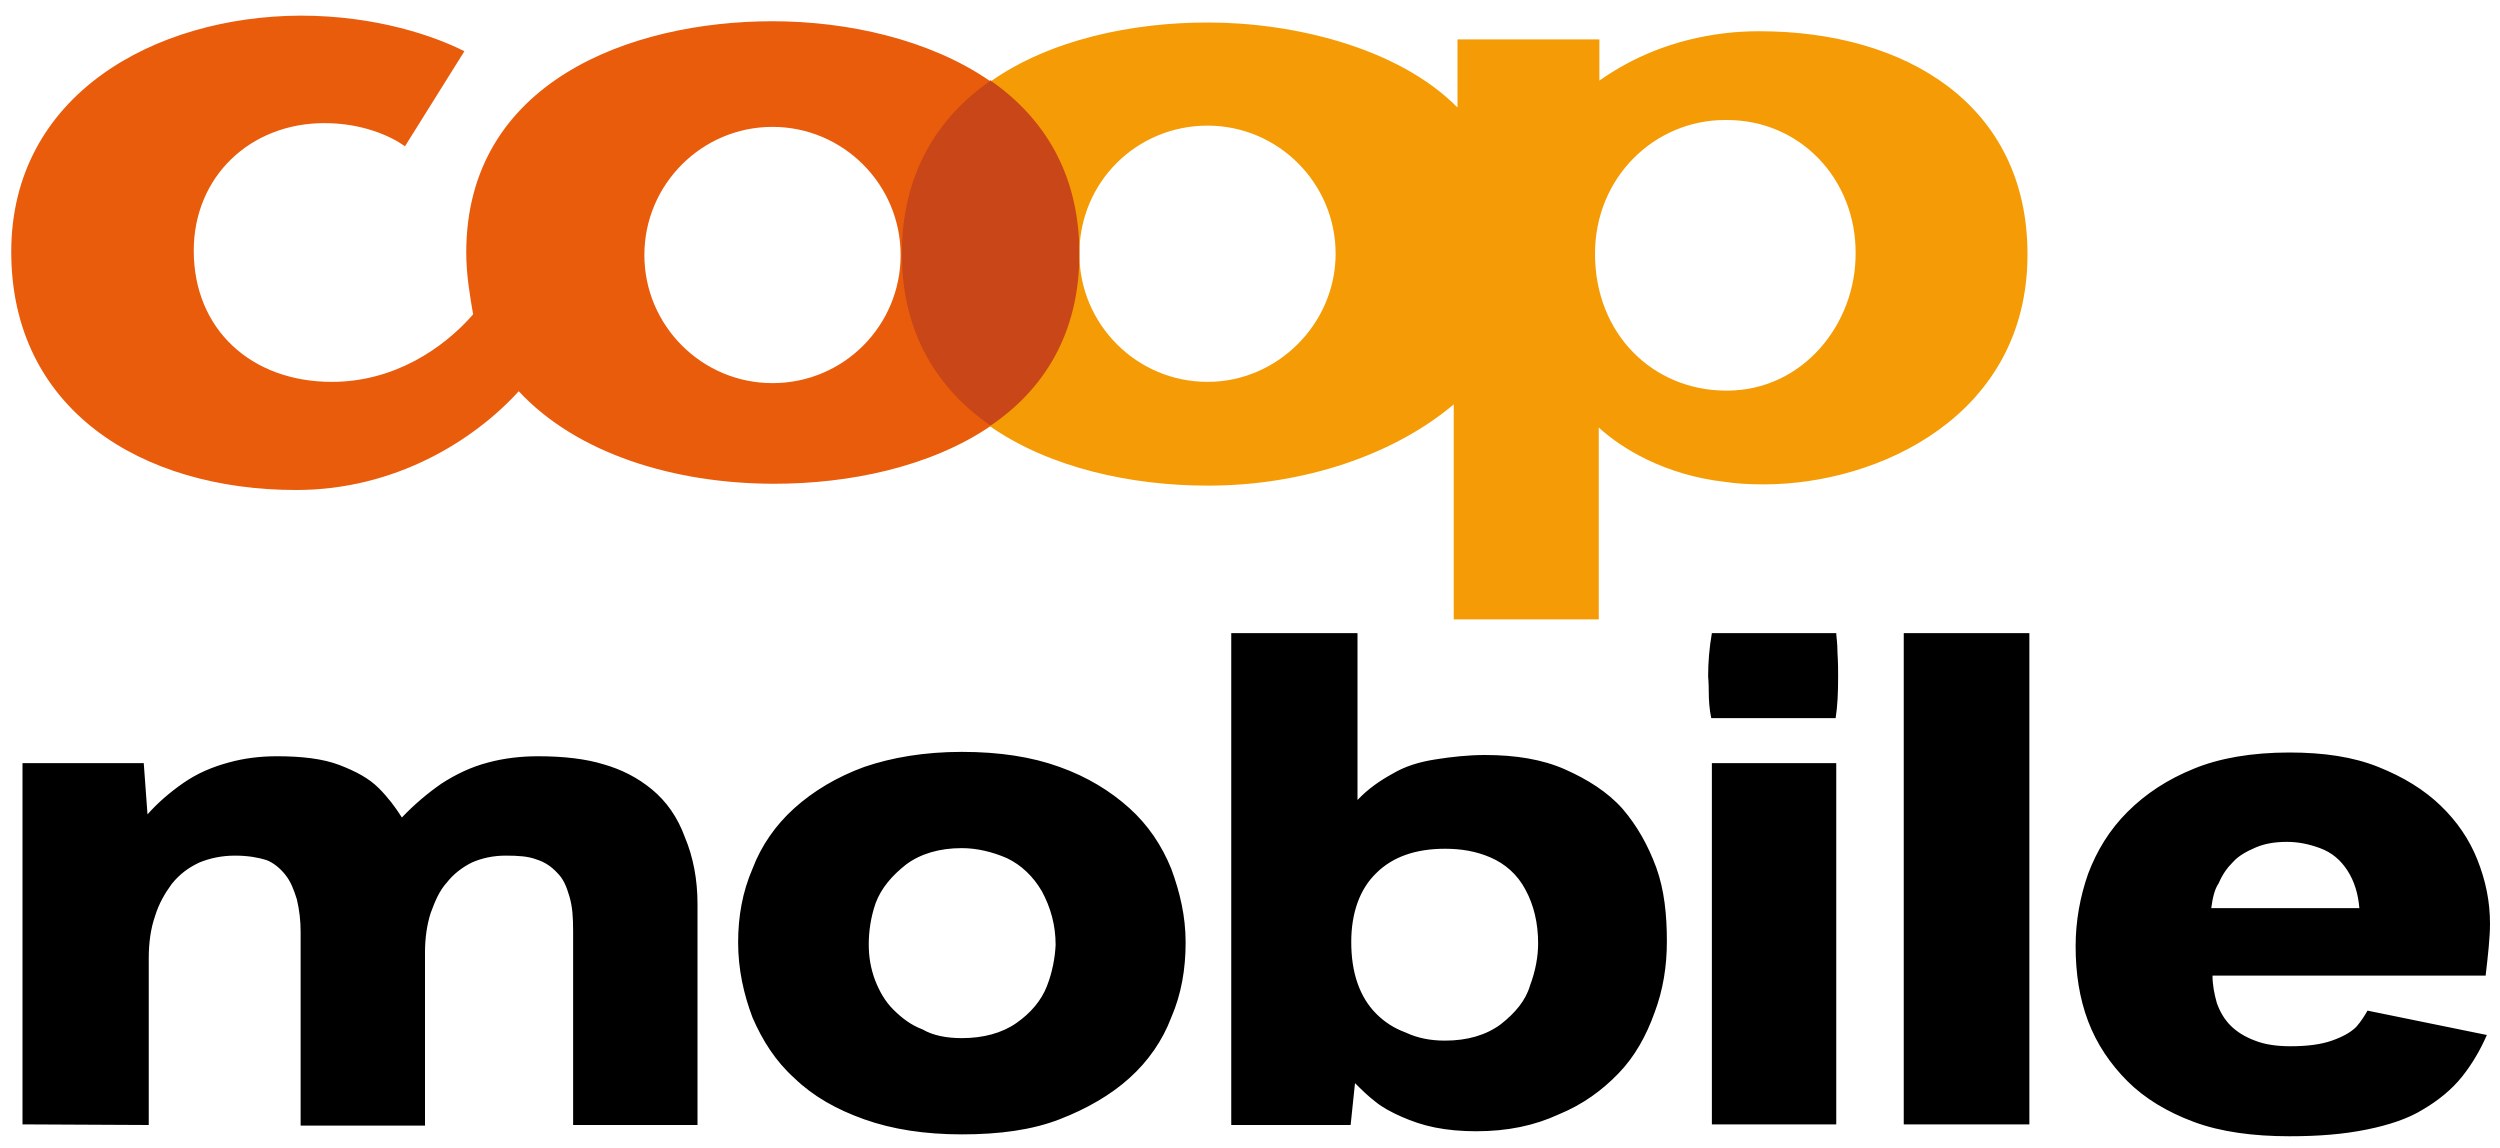
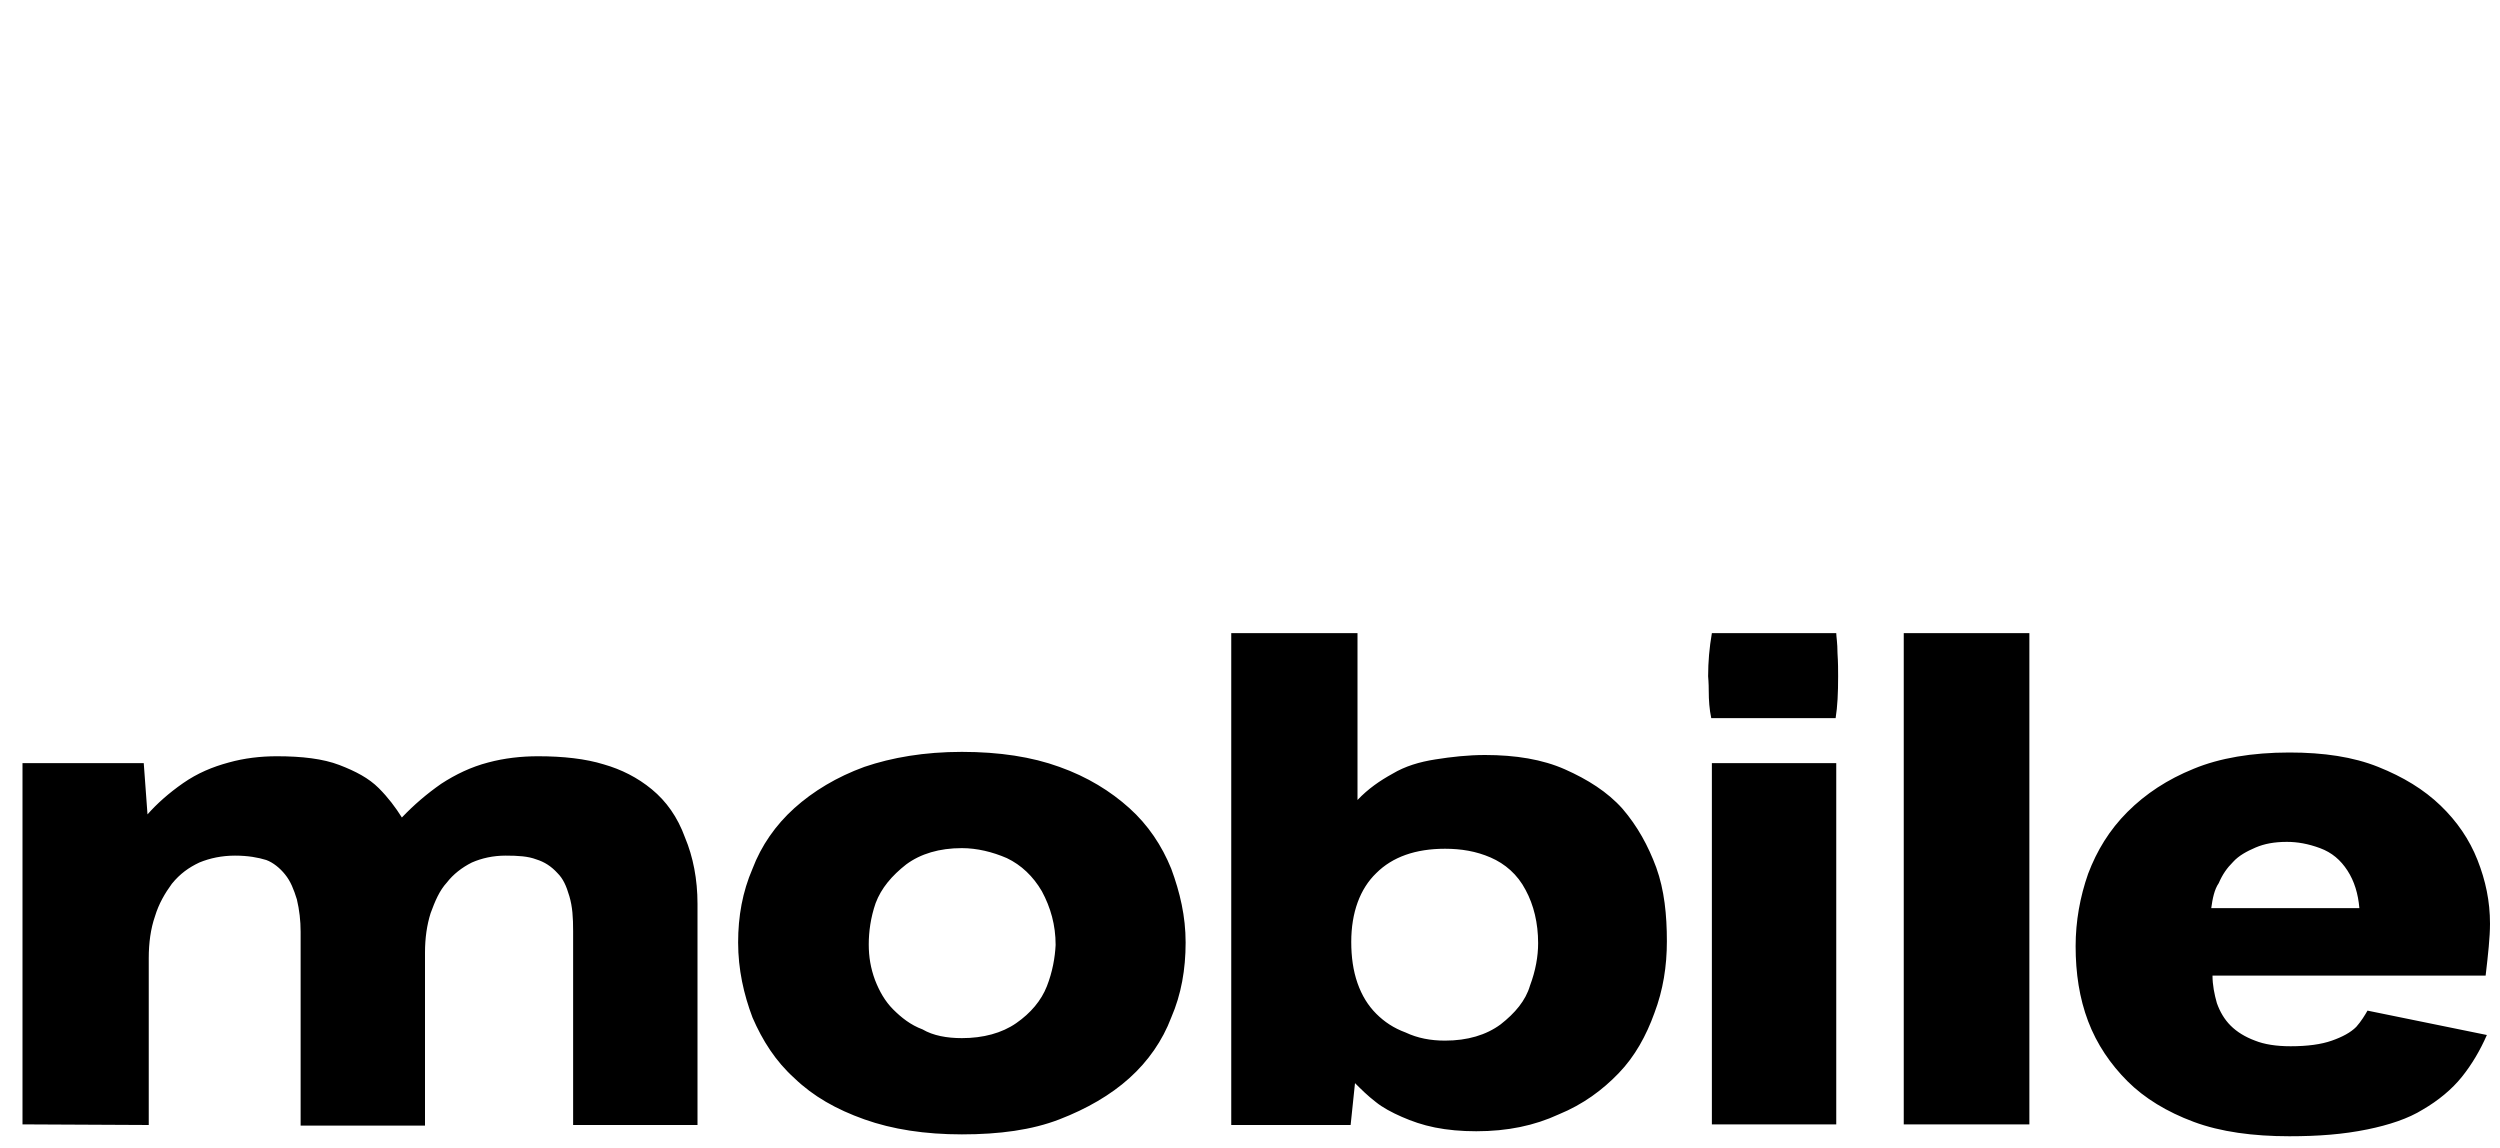
<svg xmlns="http://www.w3.org/2000/svg" version="1.1" id="coopmobile" x="0px" y="0px" viewBox="0 0 400 183.6" enable-background="new 0 0 400 183.6" xml:space="preserve">
  <path id="color_black" d="M104.3,126.3c-2.3-1.9-4.9-3.2-7.7-4c-2.9-0.9-6.5-1.3-10.5-1.3c-2.7,0-5.4,0.3-8,1  c-2.7,0.7-5.2,1.9-7.5,3.4c-2.3,1.6-4.4,3.4-6.3,5.4c-1-1.6-2.2-3.2-3.7-4.7c-1.6-1.6-3.7-2.7-6.3-3.7c-2.6-1-6-1.4-10-1.4  c-2.6,0-5.2,0.3-7.7,1c-2.6,0.7-5,1.7-7.3,3.3s-4.2,3.3-5.7,5l-0.6-8.2H3.6v57.8l20.2,0.1v-26.7c0-2.4,0.3-4.7,1-6.7  c0.6-2,1.6-3.7,2.7-5.2c1.3-1.6,2.7-2.6,4.4-3.4c1.7-0.7,3.6-1.1,5.7-1.1s3.7,0.3,5,0.7c1.1,0.4,2.2,1.3,3,2.3  c0.9,1.1,1.4,2.4,1.9,4c0.4,1.7,0.6,3.4,0.6,5.2v31h19.9v-27.7c0-2.3,0.3-4.4,0.9-6.3c0.7-1.9,1.4-3.6,2.6-4.9c1-1.3,2.4-2.4,4-3.2  c1.6-0.7,3.4-1.1,5.4-1.1c2,0,3.6,0.1,4.9,0.6c1.3,0.4,2.4,1.1,3.4,2.2c0.9,0.9,1.4,2,1.9,3.7s0.6,3.4,0.6,5.6v31h19.9v-35.4  c0-3.9-0.7-7.5-2-10.6C108.4,130.7,106.6,128.2,104.3,126.3z M180.7,129.3c-3-2.7-6.7-5-11.2-6.6c-4.4-1.6-9.6-2.4-15.6-2.4  s-11.2,0.9-15.6,2.4c-4.4,1.6-8.2,3.9-11.2,6.6c-3,2.7-5.3,6-6.7,9.7c-1.6,3.7-2.3,7.6-2.3,11.8c0,4.3,0.9,8.3,2.3,12  c1.6,3.7,3.7,7,6.7,9.7c3,2.9,6.7,5,11.2,6.6s9.7,2.4,15.6,2.4c6,0,11.2-0.7,15.6-2.4s8.2-3.9,11.2-6.6c3-2.7,5.3-6,6.7-9.7  c1.6-3.7,2.3-7.7,2.3-12c0-4.2-0.9-8-2.3-11.8C185.9,135.3,183.7,132,180.7,129.3z M167.5,157.8c-0.9,2.3-2.6,4.3-4.9,5.9  s-5.3,2.4-8.7,2.4c-2.4,0-4.6-0.4-6.3-1.4c-1.9-0.7-3.4-1.9-4.7-3.2c-1.3-1.3-2.2-2.9-2.9-4.7c-0.7-1.9-1-3.7-1-5.7s0.3-4.3,1.1-6.6  c0.9-2.4,2.6-4.4,4.9-6.2c2.3-1.7,5.3-2.6,8.9-2.6c2.4,0,4.9,0.6,7.2,1.6c2.3,1.1,4.2,2.9,5.6,5.3c1.4,2.6,2.2,5.4,2.2,8.6  C168.8,153.2,168.4,155.5,167.5,157.8z M259.6,129.4c-2.4-2.7-5.6-4.7-9.2-6.3c-3.6-1.6-7.9-2.3-12.8-2.3c-2.7,0-5.4,0.3-7.9,0.7  c-2.6,0.4-4.9,1.1-6.9,2.3c-2,1.1-3.9,2.4-5.6,4.2v-26.7H197v78.7h19.1l0.7-6.7c1,1,2,2,3.3,3c1.1,0.9,2.6,1.7,4.2,2.4  c1.6,0.7,3.3,1.3,5.3,1.7c2,0.4,4.2,0.6,6.6,0.6c5,0,9.3-0.9,13.2-2.7c3.9-1.6,7-3.9,9.6-6.6c2.6-2.7,4.4-6,5.7-9.6  c1.4-3.7,2-7.5,2-11.5c0-4.2-0.4-8.2-1.7-11.8C263.7,135.3,262,132.2,259.6,129.4z M244.8,157.7c-0.7,2.4-2.4,4.4-4.7,6.2  c-2.3,1.7-5.3,2.6-8.9,2.6v0c-2.3,0-4.4-0.4-6.3-1.3c-1.9-0.7-3.4-1.7-4.7-3c-1.3-1.3-2.3-2.9-3-4.9c-0.7-2-1-4.2-1-6.6  c0-4.7,1.4-8.5,4-11c2.6-2.6,6.3-3.9,11-3.9c2.6,0,5,0.4,7.3,1.4c2.3,1,4.3,2.7,5.6,5.2c1.3,2.4,2,5.3,2,8.5  C246.1,153,245.7,155.3,244.8,157.7z M293.8,101.3h-19.9c-0.4,2.3-0.6,4.6-0.6,6.9c0,0.1,0.1,1,0.1,2.4c0,1.4,0.1,2.9,0.4,4.3h19.9  c0.3-1.9,0.4-4,0.4-6.7c0-0.9,0-2.2-0.1-3.7C294,102.9,293.8,101.8,293.8,101.3z M273.9,179.9h19.9v-57.8h-19.9V179.9z M304.6,179.9  h20.1v-78.6h-20.1V179.9z M377,164.3c-0.9,0.9-2.2,1.6-3.9,2.2c-1.7,0.6-3.9,0.9-6.6,0.9c-2.3,0-4.2-0.3-5.7-0.9  c-1.6-0.6-2.9-1.4-3.9-2.4c-1-1-1.7-2.2-2.2-3.6c-0.4-1.4-0.7-2.9-0.7-4.4h43.7c0.4-3.4,0.7-6.2,0.7-8.3c0-3.6-0.7-6.9-2-10.2  c-1.3-3.3-3.3-6.2-5.9-8.7c-2.7-2.6-6-4.6-10-6.2c-4-1.6-8.7-2.3-14.2-2.3c-6,0-11.2,0.9-15.3,2.6c-4.2,1.7-7.7,4-10.6,6.9  c-2.9,2.9-4.9,6.2-6.3,9.9c-1.3,3.7-2,7.6-2,11.6c0,4.3,0.6,8.3,2,12c1.4,3.7,3.6,6.9,6.3,9.6c2.7,2.7,6.3,4.9,10.6,6.5  c4.3,1.6,9.5,2.3,15.3,2.3c4.6,0,8.6-0.3,12.5-1.1c3.4-0.7,6.5-1.7,8.9-3.2c2.4-1.4,4.6-3.2,6.2-5.2s2.9-4.2,4-6.7l-19.1-3.9  C378.4,162.4,377.8,163.4,377,164.3z M355,141.3c0.6-1.4,1.3-2.4,2.3-3.4c0.9-1,2.2-1.7,3.6-2.3c1.4-0.6,3-0.9,5-0.9  c1.7,0,3.4,0.3,5.3,1c1.9,0.7,3.3,1.9,4.4,3.6c1.1,1.7,1.7,3.7,1.9,6h-23.7C354,143.8,354.3,142.3,355,141.3z" />
-   <path id="color_orange_1_" fill="#E85C0C" d="M158.3,12.9c-9.6-6.6-22.7-9.5-34.7-9.5c-22.7,0-49,9.7-49,37c0,3.6,0.6,7,1.1,9.9  C70.9,55.8,63,61.1,53.1,61.1C40.2,61.1,31,52.7,31,40.1c0-11.8,9-20.4,20.9-20.4c6,0,10.5,2,12.9,3.7l9.5-15.2  c-4.7-2.4-14.1-5.7-26.2-5.7C24.7,2.6,1.8,15.2,1.8,40.3c0,25.2,20.8,38.1,45.6,38.1c15.8,0,28.4-7.9,35.6-15.8  c9.3,10,24.9,14.8,40.9,14.8c11.8,0,24.9-2.6,34.7-9.3V12.9L158.3,12.9z M123.6,61.3c-11.3,0-20.5-9.2-20.5-20.5s9.2-20.5,20.5-20.5  s20.5,9.2,20.5,20.5S135,61.3,123.6,61.3" />
-   <path id="color_yellow" fill="#F49B05" d="M281.5,5c-1.9,0-3.7,0.1-5.4,0.3c-8.5,1-15.1,4-20.2,7.6V6.3h-22.7v10.9  c-9.6-9.7-26.5-13.6-39.9-13.6h-0.1c-12,0-25.2,2.7-34.8,9.5v55.1c9.6,6.7,22.7,9.5,34.8,9.5h0.1c15.2,0,29.7-4.9,39.3-13v34.4h23.2  V68.4c3.6,3.3,10.5,7.6,20.2,8.7c2,0.3,4,0.4,6.2,0.4c18.4,0,42.2-11,42.2-36.8C324.4,16.8,305,5,281.5,5 M193.2,61.1  c-11.3,0-20.5-9.2-20.5-20.5c0-11.5,9.2-20.5,20.5-20.5c11.3,0,20.5,9.2,20.5,20.5C213.7,51.7,204.5,61.1,193.2,61.1 M276.3,62.5  H276c-11.5-0.1-20.8-9-20.8-21.9c0-12.3,9.6-21.4,20.8-21.4h0.3c11.8,0,20.6,9.5,20.6,21.2C297,51.9,288.4,62.5,276.3,62.5" />
-   <path id="color_orange_dark" fill="#C84617" d="M158.5,68.1c-8.3-5.7-14.2-14.6-14.2-27.5c0-12.8,5.7-21.8,14.2-27.7  c8.5,5.9,14.2,14.9,14.2,27.7C172.7,53.5,166.9,62.4,158.5,68.1" />
</svg>